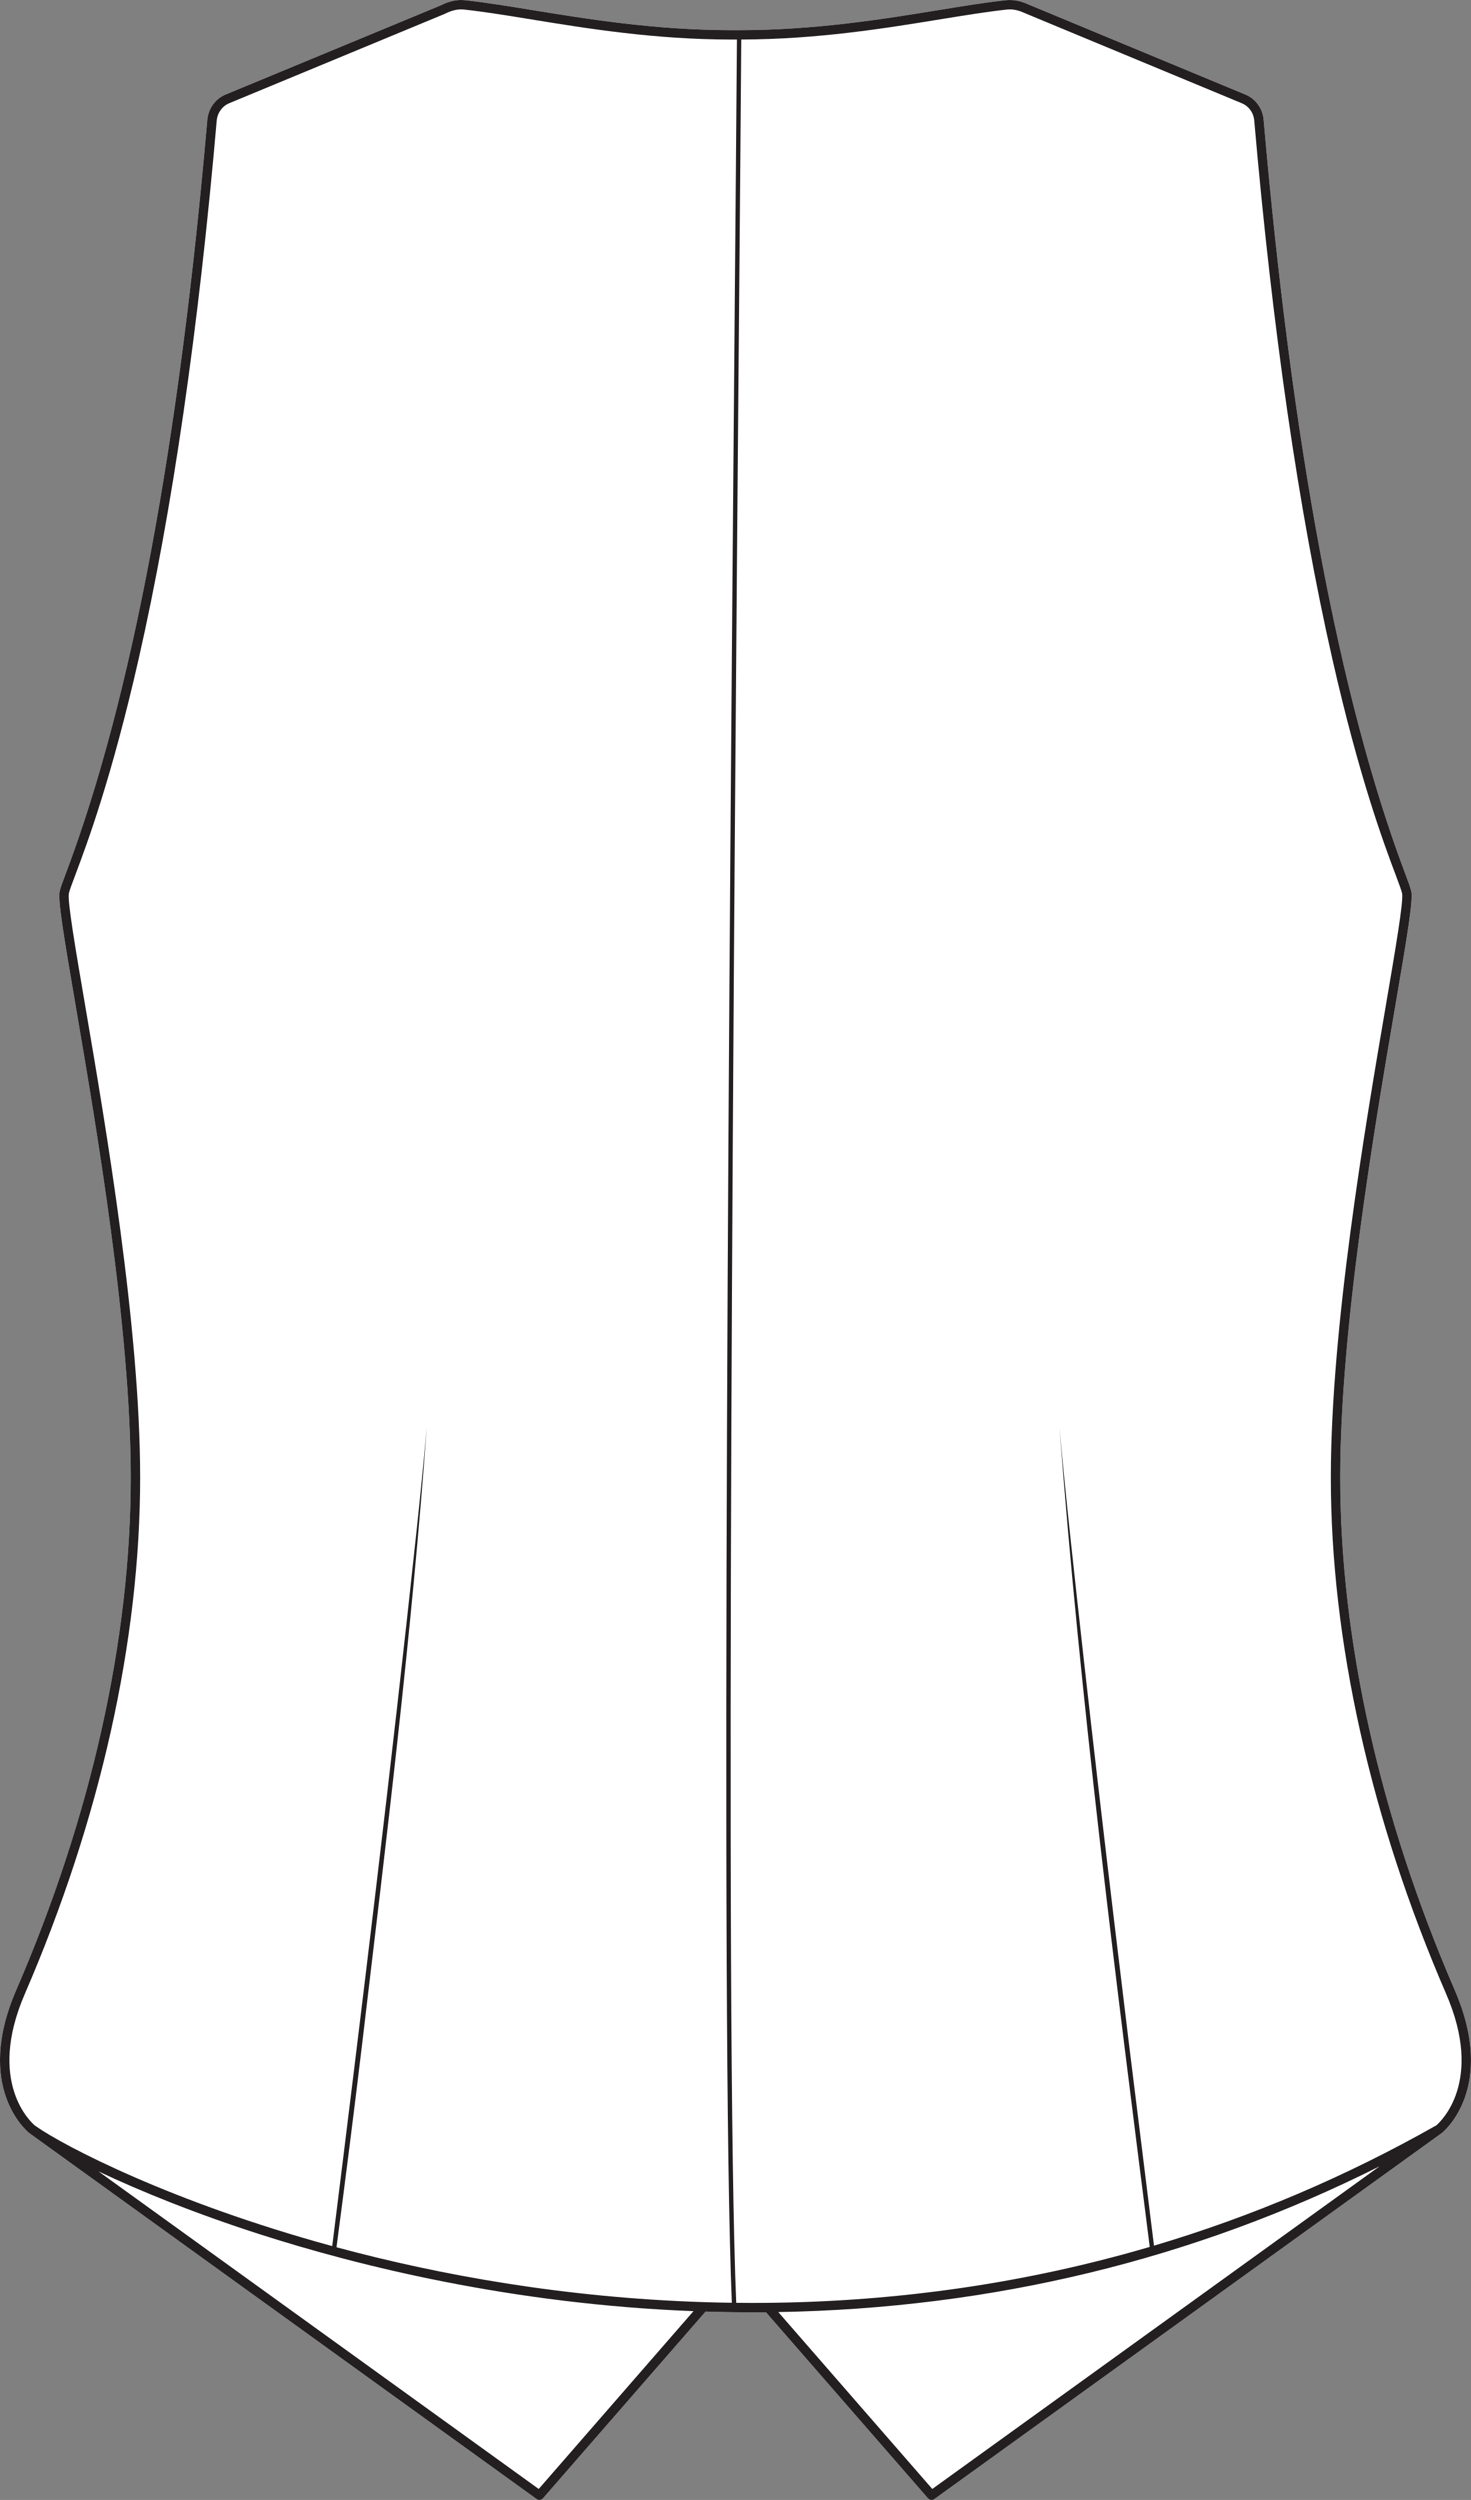
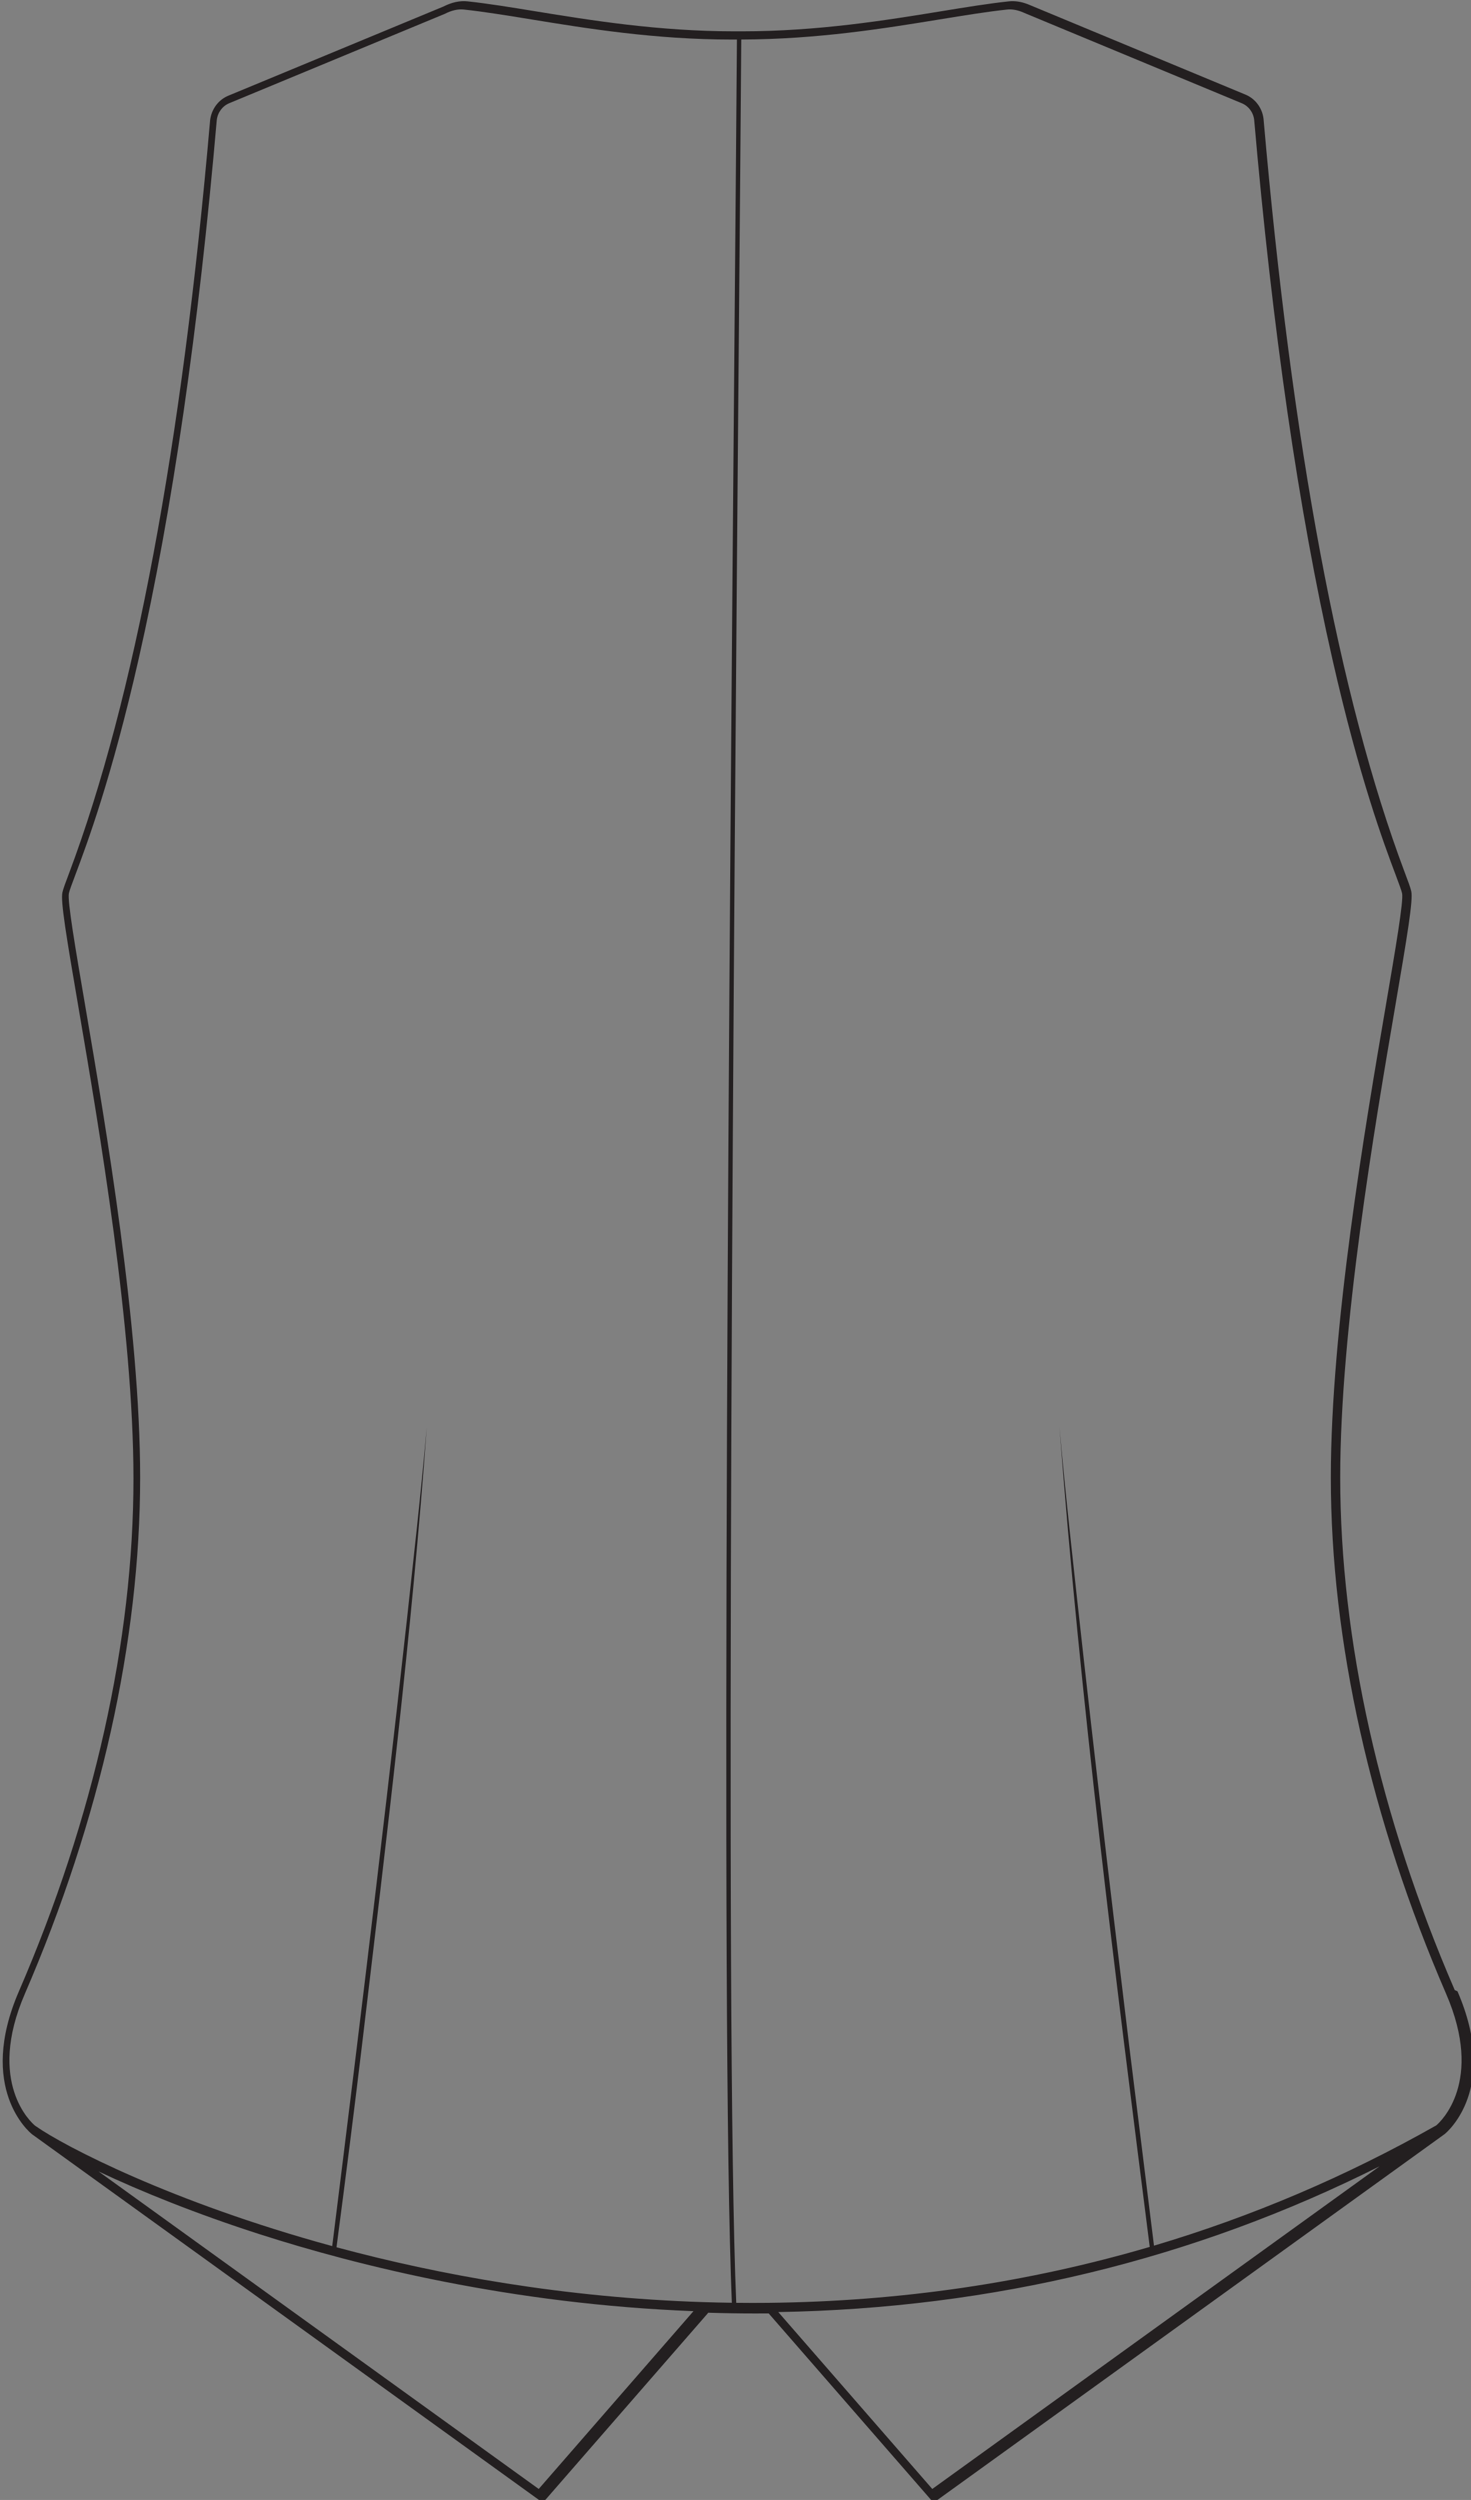
<svg xmlns="http://www.w3.org/2000/svg" id="Layer_2" viewBox="0 0 573.53 974.53">
  <rect x="0" y="0" width="573.53" height="974.53" fill="#808080" stroke="none" />
  <defs>
    <style>.cls-1{fill:#231f20;}.cls-2{fill:#fff;}</style>
  </defs>
  <g id="Layer_1-2">
-     <path class="cls-2" d="M562.2,831.45l-197.92,142.74c-.32.23-.7.34-1.07.34-.51,0-1.02-.21-1.38-.63l-63.18-72.54c-1.74,0-3.48.02-5.23.02-6.09,0-12.23-.1-18.32-.29l-63.4,72.81c-.36.42-.87.63-1.38.63-.37,0-.75-.11-1.07-.34L11.96,831.9c-.17-.12-.36-.26-.55-.4-.96-.76-21.47-17.87-5.09-55.71,29.22-67.54,44.66-136.65,44.66-199.86,0-58.15-13.41-136.65-21.42-183.55-4.78-27.94-7.04-41.51-6.28-44.95.31-1.42,1.18-3.74,2.63-7.58,25.44-67.72,43.93-166.47,54.96-293.5.55-4.33,3.29-7.96,7.18-9.53L171.85,2.09s.03-.01.04-.02c3.24-1.64,6.39-2.32,9.37-1.99,7.87.84,16.92,2.31,26.49,3.88,21.33,3.47,47.87,7.8,77.6,7.8h2.83c29.73,0,56.26-4.33,77.58-7.8,9.58-1.57,18.64-3.04,26.52-3.88,2.29-.24,4.67.1,7.09,1,.01,0,.03,0,.04.01.03,0,.13.04.17.06l.12.05c.36.14.7.28,1.03.43.01,0,.02,0,.03.02.02,0,.03,0,.05.02l84.67,35.16c3.89,1.56,6.64,5.19,7.16,9.46,11.05,127.09,29.54,225.84,54.97,293.56,1.45,3.84,2.32,6.16,2.63,7.58.76,3.44-1.5,17.04-6.28,45.01-8.01,46.89-21.42,125.36-21.42,183.49,0,63.21,15.44,132.32,44.66,199.86,16.39,37.84-4.12,54.95-5,55.66Z" />
-     <path class="cls-1" d="M567.2,775.79c-29.22-67.54-44.66-136.65-44.66-199.86,0-58.13,13.41-136.6,21.42-183.49,4.78-27.97,7.04-41.57,6.28-45.01-.31-1.42-1.18-3.74-2.63-7.58-25.43-67.72-43.92-166.47-54.97-293.56-.52-4.27-3.27-7.9-7.16-9.46L400.81,1.67s-.03-.01-.05-.02c-.01-.01-.02-.01-.03-.02-.33-.15-.67-.29-1.03-.43l-.12-.05s-.14-.05-.17-.06c-.01-.01-.03-.01-.04-.01-2.42-.9-4.8-1.24-7.09-1-7.88.84-16.94,2.31-26.52,3.88-21.32,3.47-47.85,7.8-77.58,7.8h-2.83c-29.73,0-56.27-4.33-77.6-7.8-9.57-1.57-18.62-3.04-26.49-3.88-2.98-.33-6.13.35-9.37,1.99-.01,0-.03,0-.04.02l-83.8,34.73c-3.89,1.57-6.63,5.2-7.18,9.53-11.03,127.03-29.52,225.78-54.96,293.5-1.45,3.84-2.32,6.16-2.63,7.58-.76,3.44,1.5,17.01,6.28,44.95,8.01,46.9,21.42,125.4,21.42,183.55,0,63.21-15.44,132.32-44.66,199.86-16.38,37.84,4.13,54.95,5.09,55.71.19.14.38.28.55.4l197.29,142.29c.32.23.7.34,1.07.34.51,0,1.02-.21,1.38-.63l63.4-72.81c6.09.19,12.23.29,18.32.29,1.75,0,3.49-.01,5.23-.02l63.18,72.54c.36.42.87.63,1.38.63.37,0,.75-.11,1.07-.34l197.92-142.74c.88-.71,21.39-17.82,5-55.66ZM210.04,970.24l-171.64-123.79c16.42,7.77,38.13,16.56,62.94,24.52,38.08,12.23,98.06,27.22,169.04,29.96l-60.34,69.31ZM274.34,897.41c-54.31-1.75-102.92-10.54-143.14-21.39,3.44-26.16,6.78-52.34,9.91-78.54,9.51-80.24,19.45-160.5,25.29-241.12-1.2,13.42-2.55,26.82-3.97,40.21-9.71,91.05-21.5,187.7-32.9,279-62.68-17.1-104.64-39.07-115.46-46.67-.16-.11-.32-.22-.47-.33-1.21-1.01-18.95-16.6-3.92-51.32,29.42-68,44.96-137.62,44.96-201.32,0-58.46-13.44-137.16-21.47-184.17-3.73-21.81-6.95-40.65-6.31-43.55.25-1.16,1.19-3.64,2.48-7.07,4.58-12.21,14.12-37.6,24.72-84.28,13.12-57.8,23.37-128.51,30.46-210.12.37-2.95,2.25-5.45,4.92-6.53L173.2,5.49c.07-.02.13-.04.19-.07,2.65-1.38,5.16-1.95,7.48-1.7,7.77.83,16.77,2.3,26.29,3.85,21.46,3.5,48.16,7.85,78.19,7.85h1.97c-.21,28.6-.53,66.24-.9,109.71-1.96,232.41-5.61,663.83-1.08,772.53-3.67-.05-7.34-.13-11-.25ZM363.49,970.24l-60.05-68.96c83.45-1.43,162.18-20.52,234.48-56.84l-174.43,125.8ZM560.01,828.5c-35.13,19.9-71.89,35.55-110.08,46.9-1.55-12.53-9.69-78.14-9.69-78.14-8.14-66.79-16.03-133.78-23.19-200.69-1.42-13.39-2.77-26.79-3.97-40.21,8.14,106.85,21.71,213.23,35.19,319.52-47.54,13.95-97.27,21.27-148.81,21.81-4.11.04-8.26.04-12.41-.01-4.54-108.49-.89-540.07,1.07-772.54.37-43.48.69-81.13.9-109.73,29.68-.08,56.08-4.37,77.33-7.84,9.53-1.55,18.53-3.02,26.31-3.85,1.74-.18,3.58.09,5.55.83l.95.39s.09.05.14.07l84.8,35.21c2.66,1.07,4.54,3.57,4.89,6.45,7.1,81.68,17.36,152.4,30.48,210.19,10.59,46.68,20.13,72.08,24.72,84.28,1.28,3.43,2.21,5.91,2.47,7.08.64,2.89-2.58,21.76-6.31,43.61-8.03,47-21.47,125.66-21.47,184.1,0,63.7,15.55,133.32,44.96,201.32,14.82,34.22-2.2,49.86-3.83,51.25Z" />
+     <path class="cls-1" d="M567.2,775.79c-29.22-67.54-44.66-136.65-44.66-199.86,0-58.13,13.41-136.6,21.42-183.49,4.78-27.97,7.04-41.57,6.28-45.01-.31-1.42-1.18-3.74-2.63-7.58-25.43-67.72-43.92-166.47-54.97-293.56-.52-4.27-3.27-7.9-7.16-9.46L400.81,1.67s-.03-.01-.05-.02l-.12-.05s-.14-.05-.17-.06c-.01-.01-.03-.01-.04-.01-2.42-.9-4.8-1.24-7.09-1-7.88.84-16.94,2.31-26.52,3.88-21.32,3.47-47.85,7.8-77.58,7.8h-2.83c-29.73,0-56.27-4.33-77.6-7.8-9.57-1.57-18.62-3.04-26.49-3.88-2.98-.33-6.13.35-9.37,1.99-.01,0-.03,0-.04.02l-83.8,34.73c-3.89,1.57-6.63,5.2-7.18,9.53-11.03,127.03-29.52,225.78-54.96,293.5-1.45,3.84-2.32,6.16-2.63,7.58-.76,3.44,1.5,17.01,6.28,44.95,8.01,46.9,21.42,125.4,21.42,183.55,0,63.21-15.44,132.32-44.66,199.86-16.38,37.84,4.13,54.95,5.09,55.71.19.14.38.28.55.4l197.29,142.29c.32.23.7.34,1.07.34.51,0,1.02-.21,1.38-.63l63.4-72.81c6.09.19,12.23.29,18.32.29,1.75,0,3.49-.01,5.23-.02l63.18,72.54c.36.42.87.63,1.38.63.37,0,.75-.11,1.07-.34l197.92-142.74c.88-.71,21.39-17.82,5-55.66ZM210.04,970.24l-171.64-123.79c16.42,7.77,38.13,16.56,62.94,24.52,38.08,12.23,98.06,27.22,169.04,29.96l-60.34,69.31ZM274.34,897.41c-54.31-1.75-102.92-10.54-143.14-21.39,3.44-26.16,6.78-52.34,9.91-78.54,9.51-80.24,19.45-160.5,25.29-241.12-1.2,13.42-2.55,26.82-3.97,40.21-9.71,91.05-21.5,187.7-32.9,279-62.68-17.1-104.64-39.07-115.46-46.67-.16-.11-.32-.22-.47-.33-1.21-1.01-18.95-16.6-3.92-51.32,29.42-68,44.96-137.62,44.96-201.32,0-58.46-13.44-137.16-21.47-184.17-3.73-21.81-6.95-40.65-6.31-43.55.25-1.16,1.19-3.64,2.48-7.07,4.58-12.21,14.12-37.6,24.72-84.28,13.12-57.8,23.37-128.51,30.46-210.12.37-2.95,2.25-5.45,4.92-6.53L173.2,5.49c.07-.02.13-.04.19-.07,2.65-1.38,5.16-1.95,7.48-1.7,7.77.83,16.77,2.3,26.29,3.85,21.46,3.5,48.16,7.85,78.19,7.85h1.97c-.21,28.6-.53,66.24-.9,109.71-1.96,232.41-5.61,663.83-1.08,772.53-3.67-.05-7.34-.13-11-.25ZM363.49,970.24l-60.05-68.96c83.45-1.43,162.18-20.52,234.48-56.84l-174.43,125.8ZM560.01,828.5c-35.13,19.9-71.89,35.55-110.08,46.9-1.55-12.53-9.69-78.14-9.69-78.14-8.14-66.79-16.03-133.78-23.19-200.69-1.42-13.39-2.77-26.79-3.97-40.21,8.14,106.85,21.71,213.23,35.19,319.52-47.54,13.95-97.27,21.27-148.81,21.81-4.11.04-8.26.04-12.41-.01-4.54-108.49-.89-540.07,1.07-772.54.37-43.48.69-81.13.9-109.73,29.68-.08,56.08-4.37,77.33-7.84,9.53-1.55,18.53-3.02,26.31-3.85,1.74-.18,3.58.09,5.55.83l.95.39s.09.05.14.07l84.8,35.21c2.66,1.07,4.54,3.57,4.89,6.45,7.1,81.68,17.36,152.4,30.48,210.19,10.59,46.68,20.13,72.08,24.72,84.28,1.28,3.43,2.21,5.91,2.47,7.08.64,2.89-2.58,21.76-6.31,43.61-8.03,47-21.47,125.66-21.47,184.1,0,63.7,15.55,133.32,44.96,201.32,14.82,34.22-2.2,49.86-3.83,51.25Z" />
  </g>
</svg>